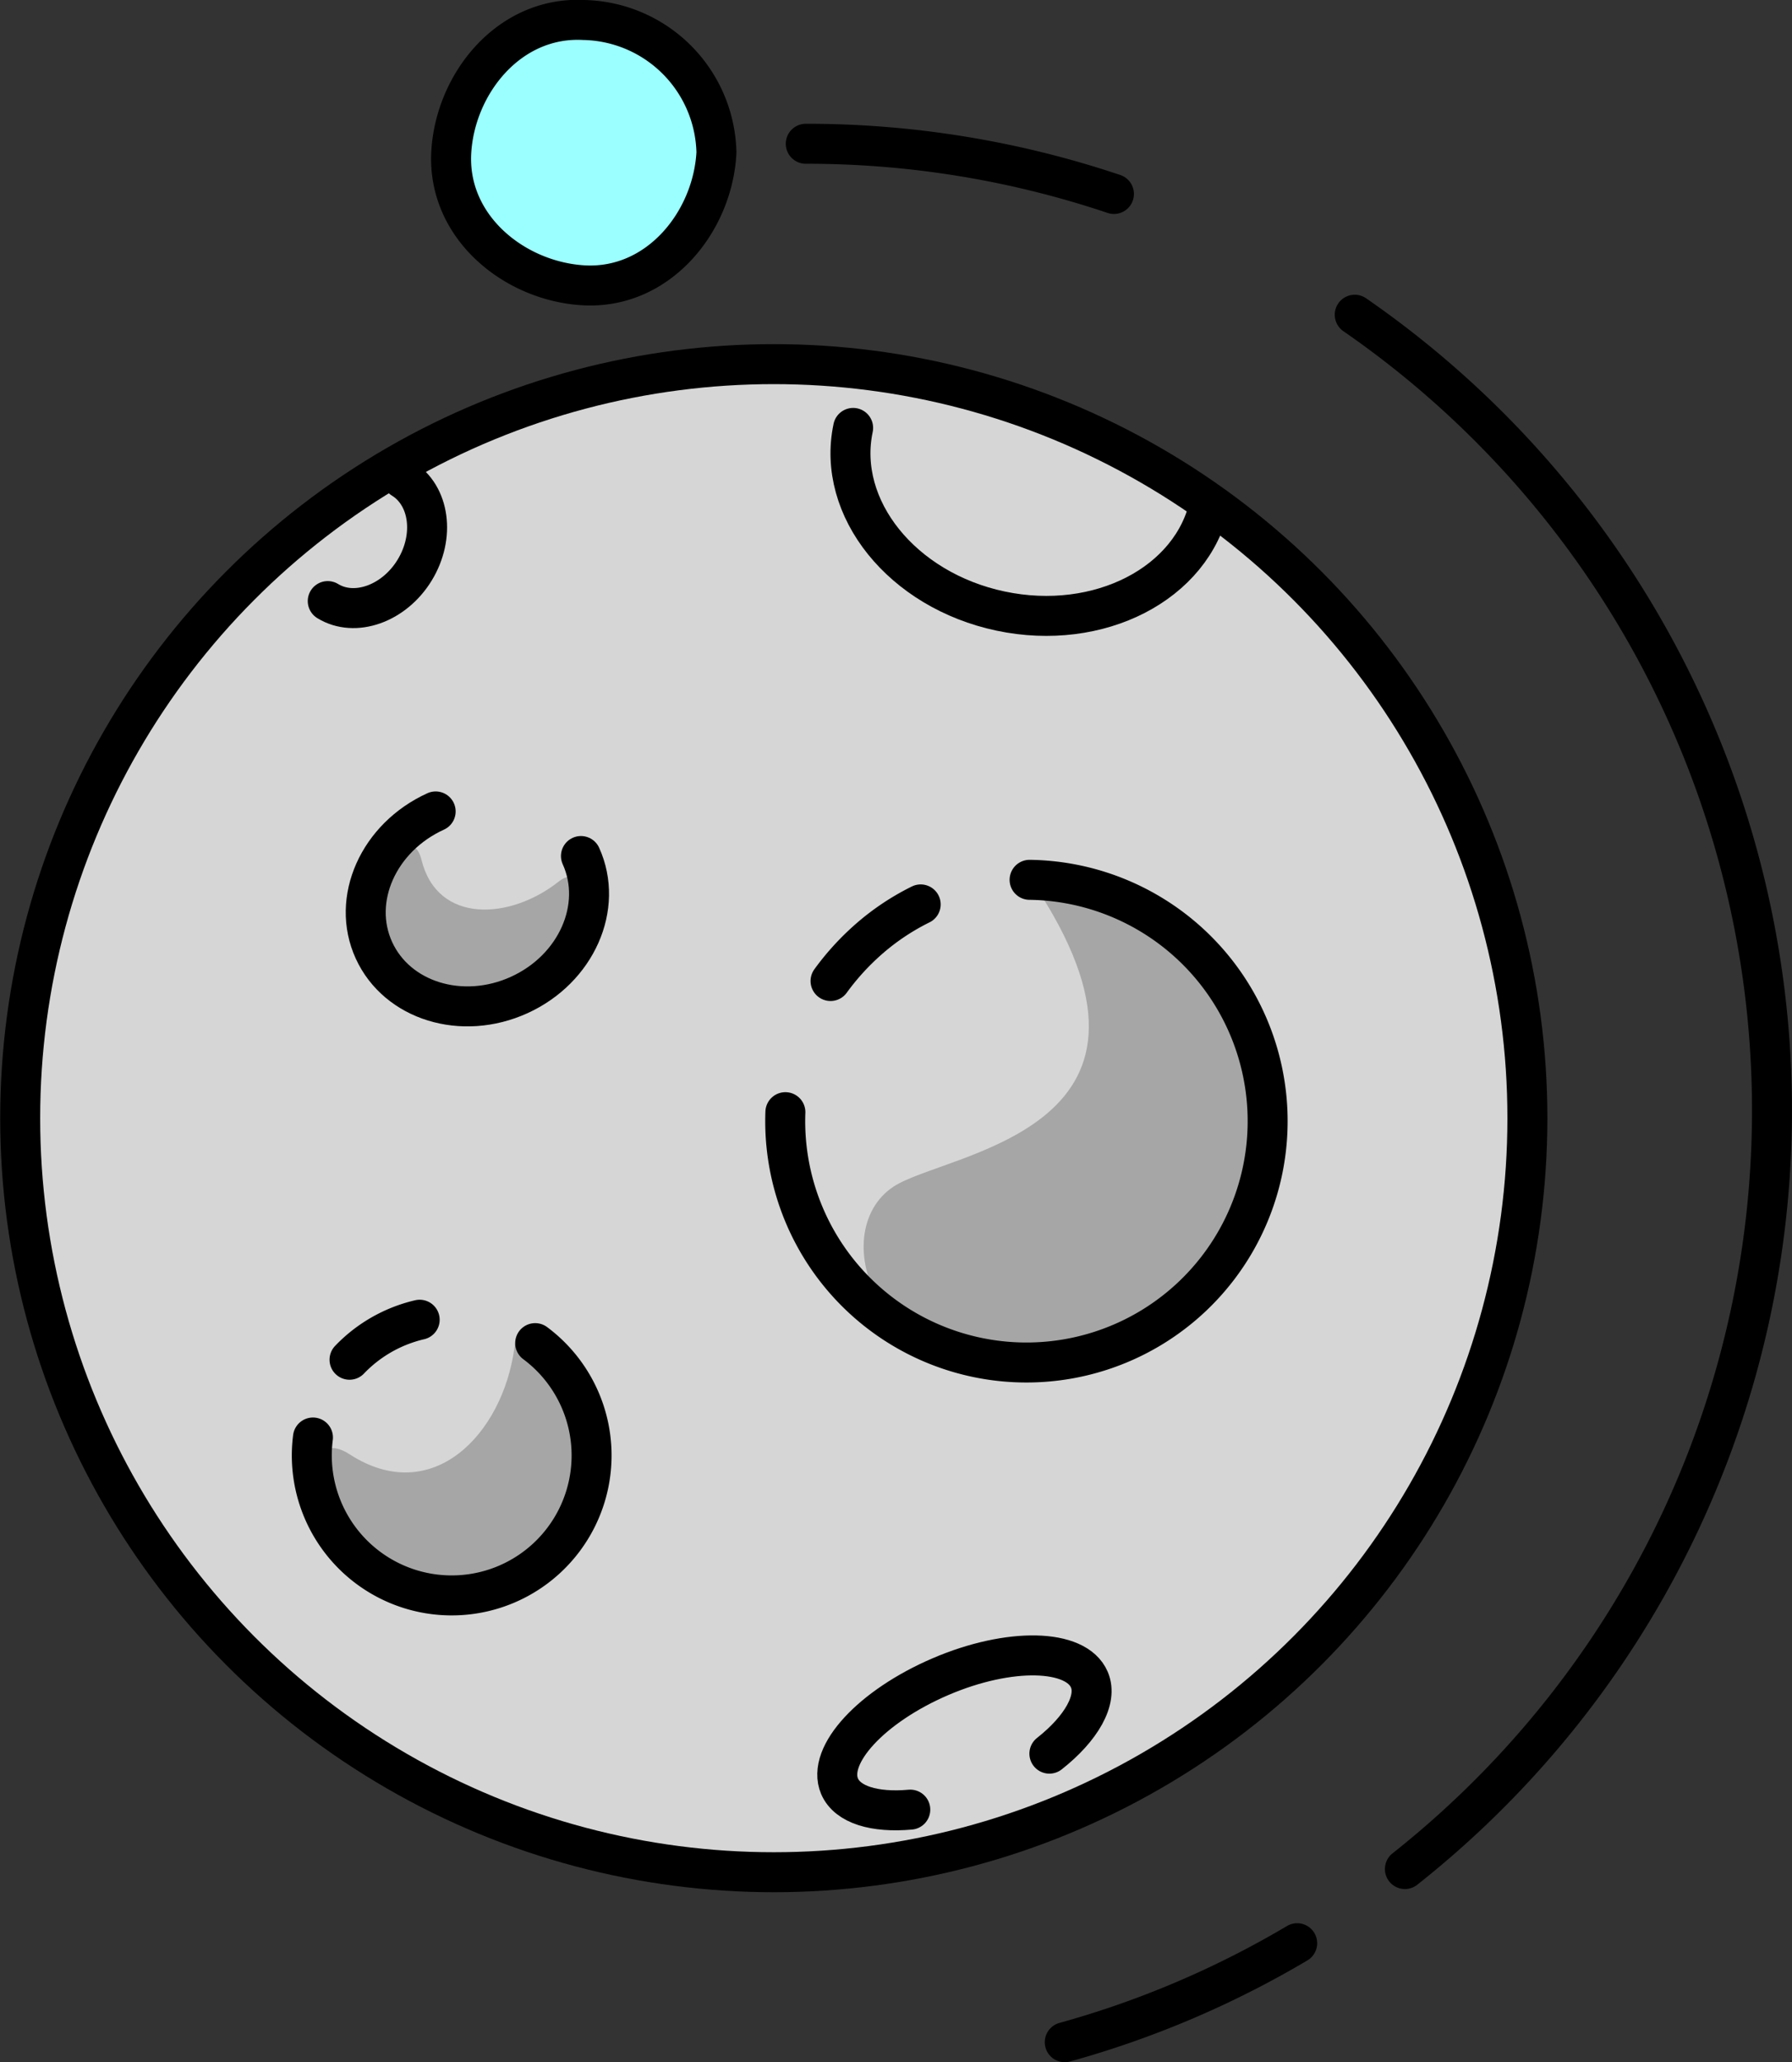
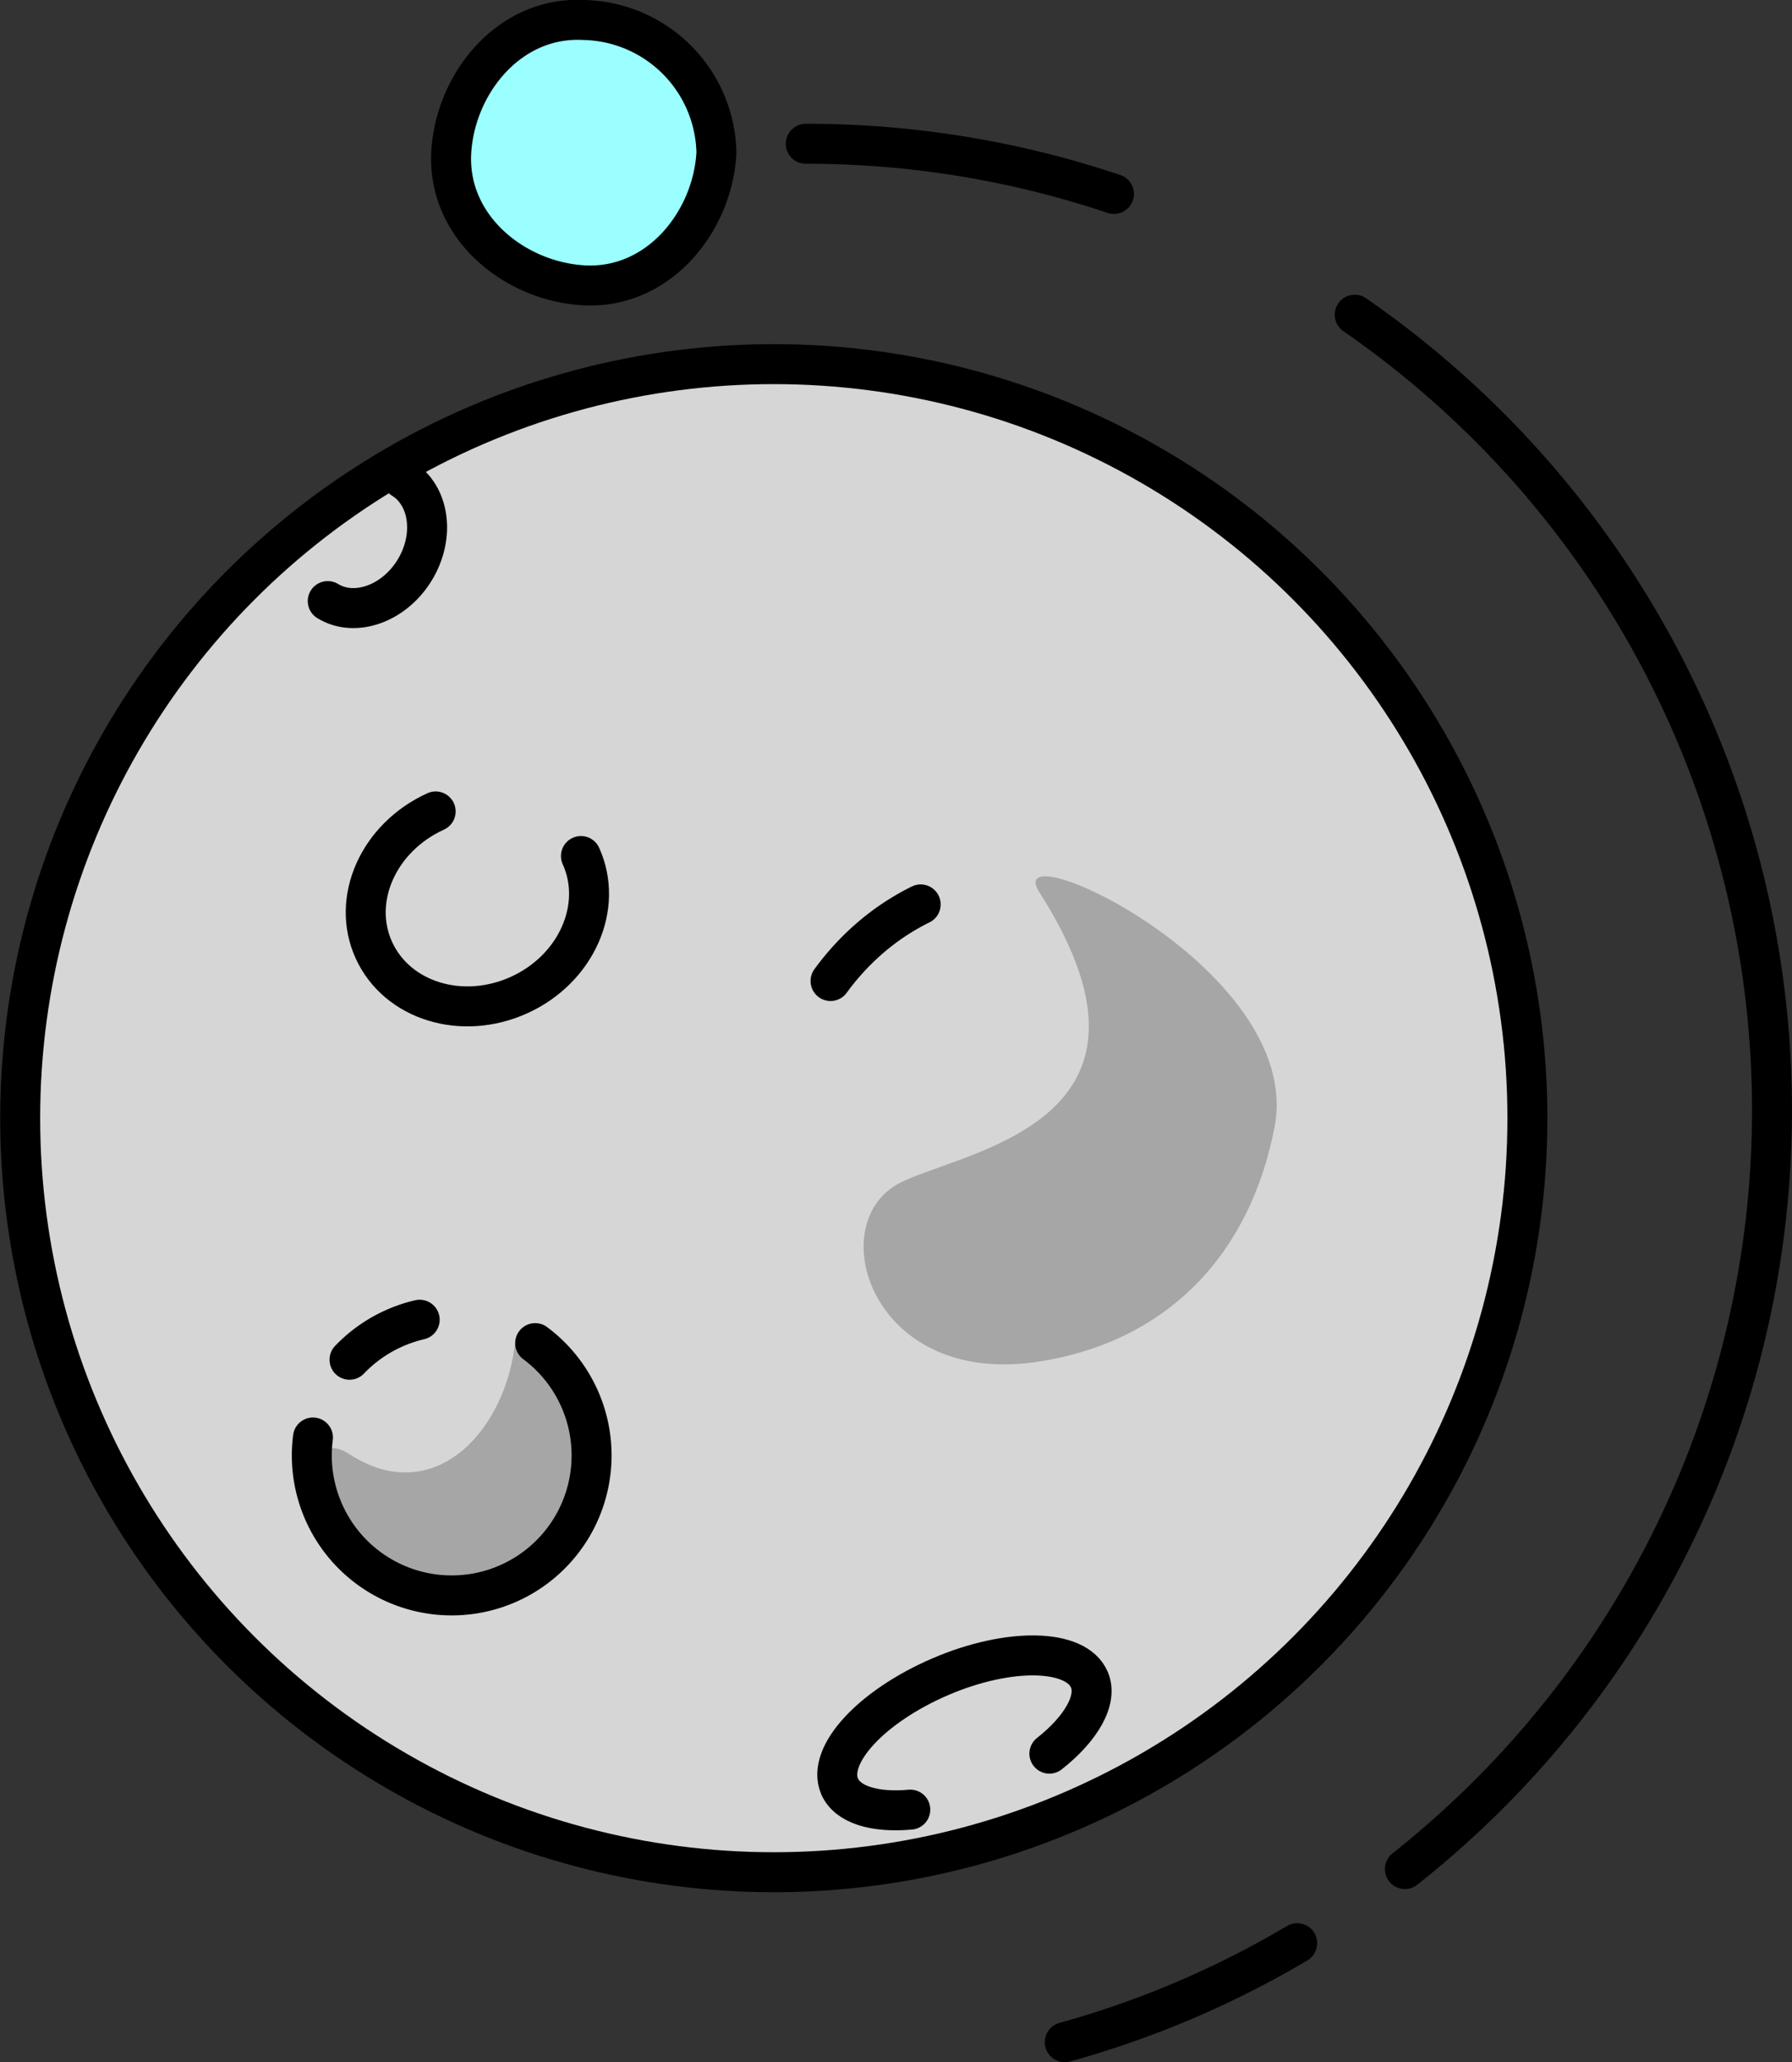
<svg xmlns="http://www.w3.org/2000/svg" viewBox="0 0 89.67 103.13">
  <rect x="0" y="0" width="89.67" height="103.13" fill="#333333" stroke="none" />
  <defs>
    <style>.cls-1{fill:#9bffff;}.cls-1,.cls-2,.cls-3{stroke:#000;stroke-linecap:round;stroke-linejoin:round;stroke-width:2px;}.cls-2{fill:none;}.cls-3{fill:#d6d6d6;}.cls-4{fill:#a6a6a6;}</style>
  </defs>
  <title>moonstone</title>
  <g id="Layer_2" data-name="Layer 2">
    <g id="Layer_1-2" data-name="Layer 1">
      <path class="cls-1" d="M35.85,7.64A6.78,6.78,0,0,0,29.22,1c-3.75-.2-6.45,3.19-6.64,6.63-.2,3.75,3.19,6.45,6.64,6.64,3.74.2,6.45-3.19,6.63-6.64" />
      <path class="cls-2" d="M64.91,97.18a47.82,47.82,0,0,1-11.63,4.95" />
      <path class="cls-2" d="M67.79,15.74A48.36,48.36,0,0,1,70.3,93.47" />
      <path class="cls-2" d="M40.32,7.19A48.25,48.25,0,0,1,55.74,9.7" />
      <circle class="cls-3" cx="38.72" cy="55.92" r="37.71" />
      <path class="cls-2" d="M45.55,90.5c-1.78.16-3.14-.24-3.54-1.17-.66-1.56,1.6-4,5.05-5.48s6.79-1.4,7.45.15c.43,1-.4,2.44-2,3.7" />
-       <path class="cls-2" d="M60.53,25.18c-.85,4-5.53,6.42-10.46,5.38s-8.23-5.15-7.38-9.16" />
      <path class="cls-2" d="M20.13,23.93c1.37.84,1.65,2.89.62,4.58s-3,2.38-4.35,1.55" />
      <path class="cls-4" d="M63.78,56.35C62.56,62.72,58.44,67.08,52,68.09c-8.16,1.29-10.74-6.45-7.3-8.74,2.58-1.72,15-2.72,7.3-14.74C50,41.42,65.28,48.47,63.78,56.35Z" />
      <path class="cls-2" d="M41.56,49.06a12.64,12.64,0,0,1,1.62-1.83,12,12,0,0,1,2.89-2" />
-       <path class="cls-2" d="M51.52,44A12.07,12.07,0,1,1,39.3,55.62" />
      <path class="cls-4" d="M28.28,76.59c-3,3.51-5.22,3.4-8.67,2.52-3.64-.92-5.09-8.3-2.1-6.37,4.12,2.65,7.64-1,8.23-5.33C26.23,63.88,32.19,71.94,28.28,76.59Z" />
-       <path class="cls-4" d="M24.71,49.85c-3.24.4-4.35-.69-5.69-2.73S20.5,40.6,21.09,43c.8,3.23,4.44,3,6.85,1.1C29.93,42.5,29,49.31,24.71,49.85Z" />
      <path class="cls-2" d="M17.49,68A7.08,7.08,0,0,1,21,66" />
      <path class="cls-2" d="M26.78,67.17a7,7,0,1,1-11.12,4.72" />
      <path class="cls-2" d="M29.07,42.81c1.15,2.54-.23,5.65-3.09,6.95s-6.11.3-7.27-2.24.23-5.64,3.09-6.94" />
    </g>
  </g>
</svg>